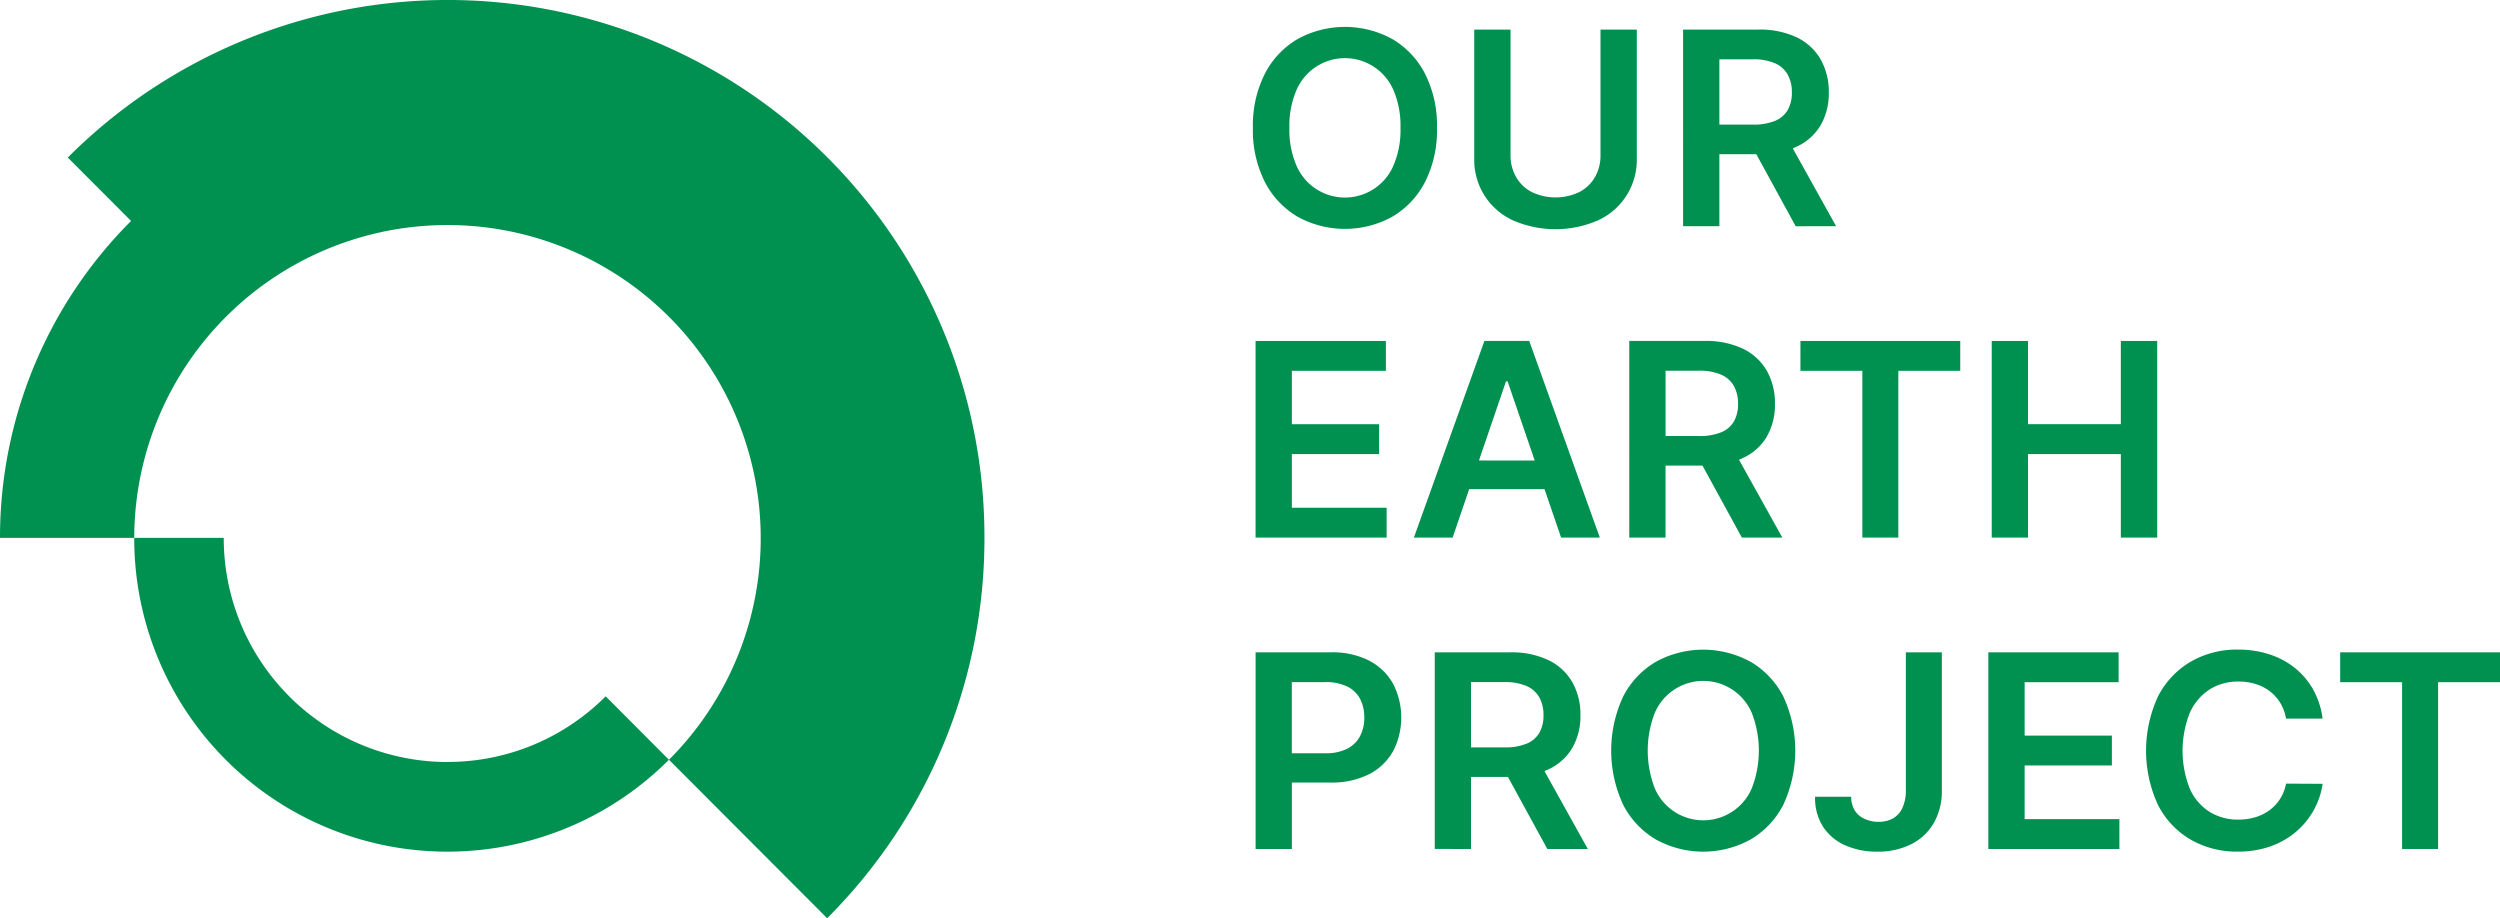
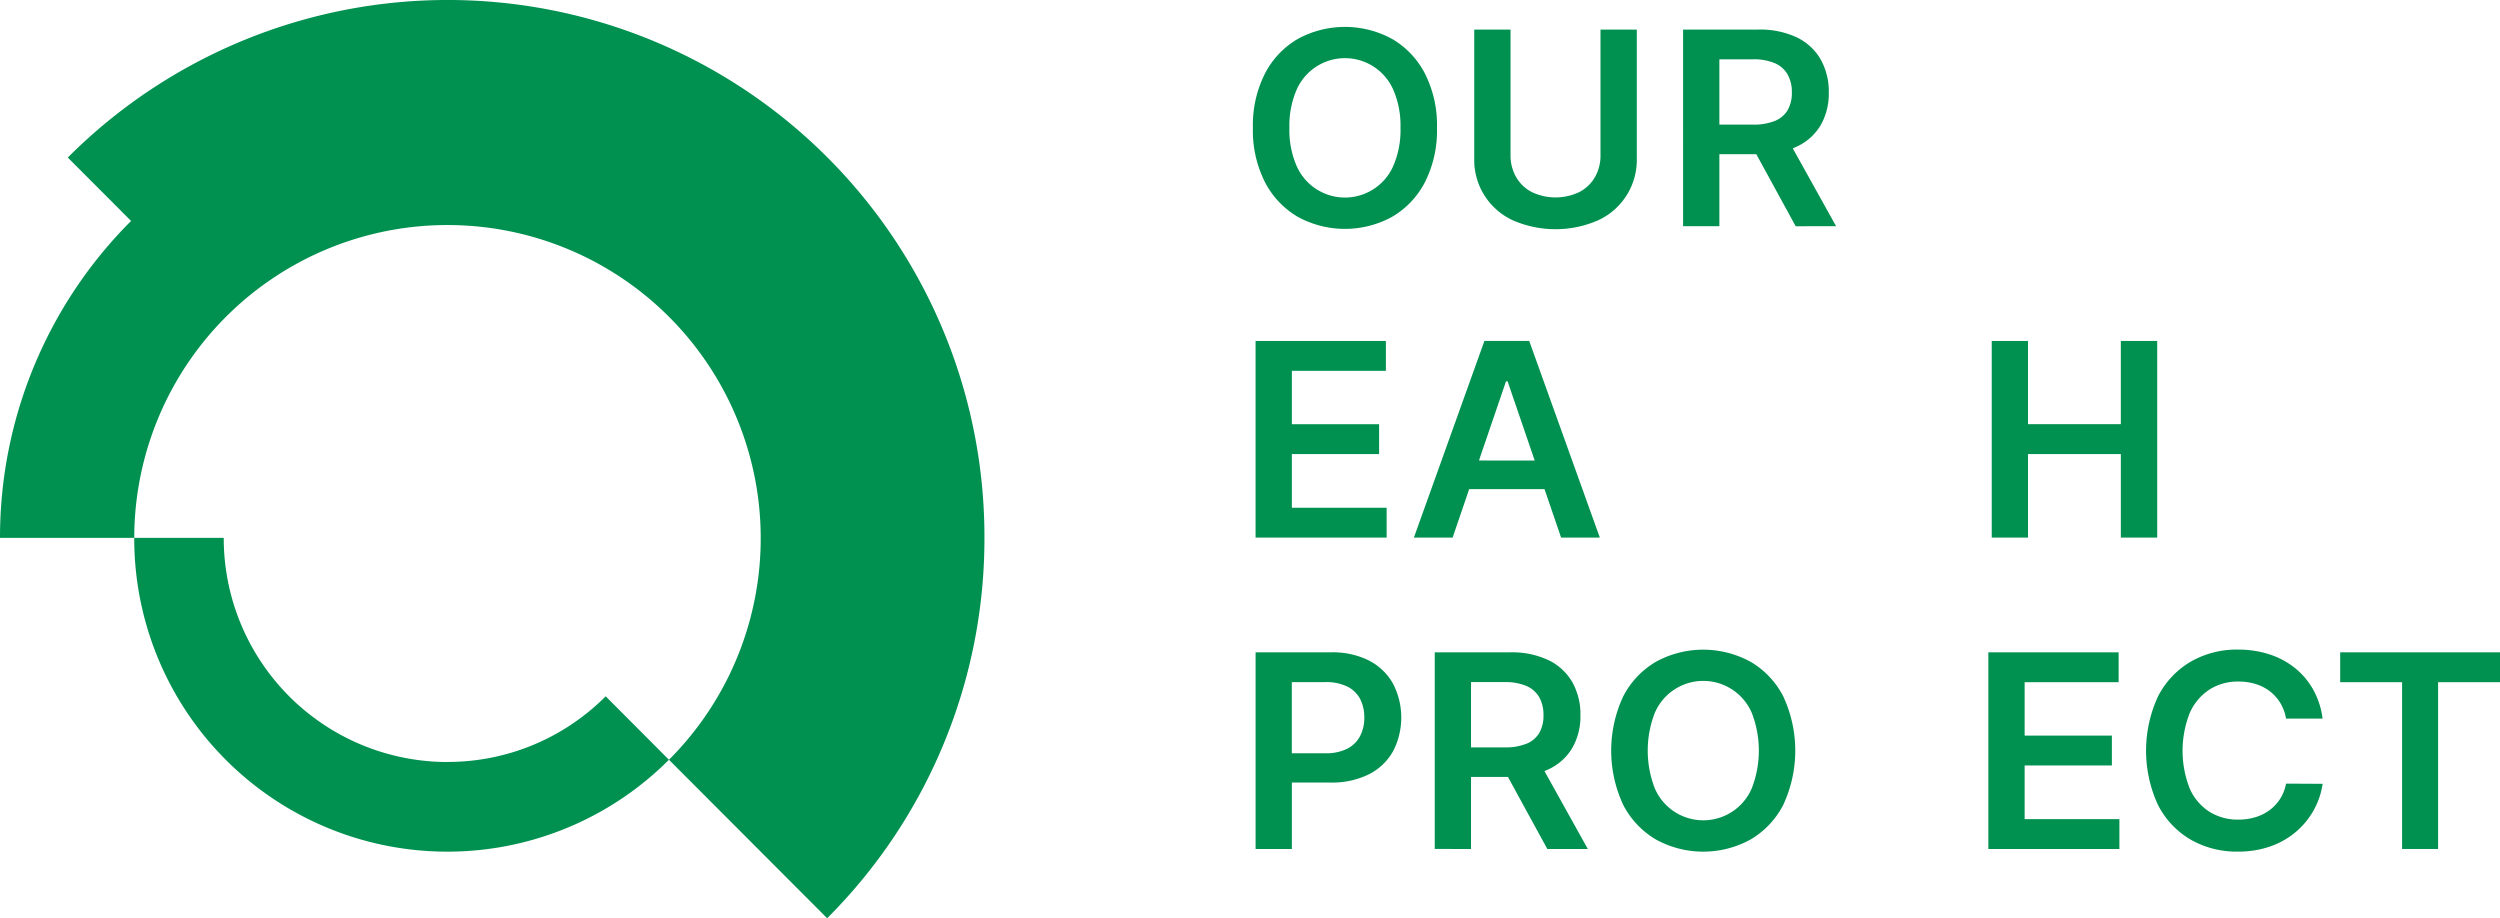
<svg xmlns="http://www.w3.org/2000/svg" id="グループ_10853" data-name="グループ 10853" width="174.247" height="64" viewBox="0 0 174.247 64">
  <defs>
    <clipPath id="clip-path">
      <rect id="長方形_8138" data-name="長方形 8138" width="174.247" height="64" fill="#009150" />
    </clipPath>
  </defs>
  <g id="グループ_10533" data-name="グループ 10533" clip-path="url(#clip-path)">
    <path id="パス_36422" data-name="パス 36422" d="M68.613,37.491A37.412,37.412,0,0,0,4.723,10.981L9.134,15.4A31.171,31.171,0,0,0,0,37.447c0,.014,0,.029,0,.043H9.356A21.832,21.832,0,1,1,46.625,52.955l6.616,6.627L57.651,64A37.4,37.4,0,0,0,68.613,37.542c0-.017,0-.034,0-.051" transform="translate(0.001 0)" fill="#009150" />
    <path id="パス_36423" data-name="パス 36423" d="M43.321,101.58A15.607,15.607,0,0,1,27.727,85.959H21.489a21.824,21.824,0,0,0,37.269,15.464L54.348,97a15.533,15.533,0,0,1-11.027,4.575" transform="translate(-12.133 -48.468)" fill="#009150" />
    <path id="パス_36424" data-name="パス 36424" d="M213.4,11.338a7.942,7.942,0,0,0-.842-3.791,5.949,5.949,0,0,0-2.291-2.413,6.857,6.857,0,0,0-6.564,0,5.946,5.946,0,0,0-2.291,2.413,7.947,7.947,0,0,0-.842,3.791,7.932,7.932,0,0,0,.842,3.784,5.965,5.965,0,0,0,2.291,2.416,6.845,6.845,0,0,0,6.564,0,5.946,5.946,0,0,0,2.291-2.413,7.942,7.942,0,0,0,.842-3.791m-3.037,2.633a3.677,3.677,0,0,1-6.756,0,6.285,6.285,0,0,1-.494-2.633,6.287,6.287,0,0,1,.494-2.633,3.677,3.677,0,0,1,6.756,0,6.28,6.28,0,0,1,.494,2.633,6.278,6.278,0,0,1-.494,2.633" transform="translate(-113.244 -2.423)" fill="#009150" />
    <path id="パス_36425" data-name="パス 36425" d="M238.679,18.016a7.419,7.419,0,0,0,5.965,0,4.629,4.629,0,0,0,2.686-4.334V4.728H244.8v8.747A3.024,3.024,0,0,1,244.419,15a2.679,2.679,0,0,1-1.088,1.048,3.854,3.854,0,0,1-3.33,0A2.7,2.7,0,0,1,238.915,15a3,3,0,0,1-.385-1.526V4.728H236v8.954a4.625,4.625,0,0,0,2.679,4.334" transform="translate(-133.247 -2.666)" fill="#009150" />
    <path id="パス_36426" data-name="パス 36426" d="M271.964,13.415h2.574l2.743,5.019H280.1l-3.021-5.429c.091-.036.181-.075.267-.116a3.748,3.748,0,0,0,1.674-1.492,4.427,4.427,0,0,0,.569-2.285,4.564,4.564,0,0,0-.563-2.3,3.82,3.82,0,0,0-1.656-1.536,6,6,0,0,0-2.7-.549h-5.236V18.434h2.529ZM274.282,6.8a3.784,3.784,0,0,1,1.547.271,1.878,1.878,0,0,1,.893.79,2.5,2.5,0,0,1,.293,1.248,2.406,2.406,0,0,1-.29,1.228,1.819,1.819,0,0,1-.89.756,3.935,3.935,0,0,1-1.541.258h-2.331V6.8Z" transform="translate(-152.125 -2.666)" fill="#009150" />
    <path id="パス_36427" data-name="パス 36427" d="M210.083,56.569V54.487H201V68.193h9.135V66.112h-6.606V62.371h6.081V60.29h-6.081V56.569Z" transform="translate(-113.488 -30.723)" fill="#009150" />
    <path id="パス_36428" data-name="パス 36428" d="M231.253,54.487l-4.915,13.706h2.7l1.155-3.38h5.249l1.157,3.38h2.7l-4.922-13.706Zm-.38,8.332L232.76,57.3h.109l1.89,5.521Z" transform="translate(-127.792 -30.723)" fill="#009150" />
-     <path id="パス_36429" data-name="パス 36429" d="M270.4,61.156a4.427,4.427,0,0,0,.569-2.285,4.565,4.565,0,0,0-.562-2.3,3.823,3.823,0,0,0-1.656-1.536,6,6,0,0,0-2.7-.549h-5.235V68.193h2.529V63.174h2.574l2.744,5.019h2.822l-3.021-5.429c.091-.036.181-.075.267-.116a3.748,3.748,0,0,0,1.674-1.492m-7.059-4.594h2.318a3.786,3.786,0,0,1,1.548.271,1.878,1.878,0,0,1,.893.79,2.5,2.5,0,0,1,.293,1.248,2.406,2.406,0,0,1-.29,1.228,1.819,1.819,0,0,1-.889.756,3.935,3.935,0,0,1-1.541.258h-2.332Z" transform="translate(-147.258 -30.723)" fill="#009150" />
-     <path id="パス_36430" data-name="パス 36430" d="M288.217,56.569h4.315V68.193h2.509V56.569h4.315V54.487H288.217Z" transform="translate(-162.729 -30.723)" fill="#009150" />
    <path id="パス_36431" data-name="パス 36431" d="M330.374,68.193V54.487h-2.536v5.8h-6.47v-5.8H318.84V68.193h2.529V62.371h6.47v5.822Z" transform="translate(-180.019 -30.723)" fill="#009150" />
    <path id="パス_36432" data-name="パス 36432" d="M208.941,104.836a5.649,5.649,0,0,0-2.7-.589H201v13.706h2.529v-4.631H206.2a5.747,5.747,0,0,0,2.72-.586,3.985,3.985,0,0,0,1.67-1.609,5.123,5.123,0,0,0,0-4.675,3.993,3.993,0,0,0-1.656-1.616m-.648,5.24a2.066,2.066,0,0,1-.889.884,3.251,3.251,0,0,1-1.54.321h-2.332v-4.959h2.318a3.375,3.375,0,0,1,1.551.311,2.012,2.012,0,0,1,.893.867,2.737,2.737,0,0,1,.29,1.285,2.777,2.777,0,0,1-.29,1.291" transform="translate(-113.487 -58.78)" fill="#009150" />
    <path id="パス_36433" data-name="パス 36433" d="M237.583,112.408a3.748,3.748,0,0,0,1.674-1.492,4.427,4.427,0,0,0,.569-2.285,4.565,4.565,0,0,0-.563-2.3,3.822,3.822,0,0,0-1.656-1.536,6,6,0,0,0-2.7-.549h-5.235v13.706H232.2v-5.019h2.574l2.744,5.019h2.822l-3.021-5.429c.091-.036.181-.075.267-.116m-5.386-6.086h2.318a3.785,3.785,0,0,1,1.547.271,1.878,1.878,0,0,1,.893.79,2.5,2.5,0,0,1,.293,1.248,2.406,2.406,0,0,1-.29,1.228,1.819,1.819,0,0,1-.89.756,3.935,3.935,0,0,1-1.541.258H232.2Z" transform="translate(-129.672 -58.78)" fill="#009150" />
    <path id="パス_36434" data-name="パス 36434" d="M267.621,104.655a6.857,6.857,0,0,0-6.564,0,5.945,5.945,0,0,0-2.291,2.413,8.939,8.939,0,0,0,0,7.575,5.964,5.964,0,0,0,2.291,2.416,6.845,6.845,0,0,0,6.564,0,5.946,5.946,0,0,0,2.291-2.413,8.955,8.955,0,0,0,0-7.582,5.949,5.949,0,0,0-2.291-2.413m.1,8.837a3.677,3.677,0,0,1-6.756,0,7.264,7.264,0,0,1,0-5.267,3.677,3.677,0,0,1,6.756,0,7.264,7.264,0,0,1,0,5.267" transform="translate(-145.626 -58.538)" fill="#009150" />
-     <path id="パス_36435" data-name="パス 36435" d="M296.892,113.884a2.839,2.839,0,0,1-.229,1.178,1.6,1.6,0,0,1-.644.746,1.986,1.986,0,0,1-1.029.251,2.185,2.185,0,0,1-.989-.214,1.511,1.511,0,0,1-.671-.576,1.864,1.864,0,0,1-.249-.957h-2.516a3.7,3.7,0,0,0,.572,2.115,3.555,3.555,0,0,0,1.551,1.281,5.408,5.408,0,0,0,2.206.432,5.15,5.15,0,0,0,2.355-.512,3.774,3.774,0,0,0,1.578-1.465,4.437,4.437,0,0,0,.573-2.279v-9.637h-2.509Z" transform="translate(-164.056 -58.78)" fill="#009150" />
    <path id="パス_36436" data-name="パス 36436" d="M320.83,112.13h6.081v-2.081H320.83v-3.721h6.551v-2.081H318.3v13.706h9.135v-2.081H320.83Z" transform="translate(-179.715 -58.78)" fill="#009150" />
    <path id="パス_36437" data-name="パス 36437" d="M347.961,106.6a3.68,3.68,0,0,1,2.018-.559,4.059,4.059,0,0,1,1.2.171,3.126,3.126,0,0,1,.991.505,2.979,2.979,0,0,1,.73.813,3.123,3.123,0,0,1,.4,1.094h2.549a5.632,5.632,0,0,0-.664-2.038,5.15,5.15,0,0,0-1.292-1.512,5.626,5.626,0,0,0-1.786-.94,7.062,7.062,0,0,0-2.167-.321,6.415,6.415,0,0,0-3.272.837,5.93,5.93,0,0,0-2.284,2.413,9.016,9.016,0,0,0-.007,7.579,5.884,5.884,0,0,0,2.277,2.416,6.44,6.44,0,0,0,3.286.837,6.723,6.723,0,0,0,2.27-.365,5.633,5.633,0,0,0,1.786-1.018,5.44,5.44,0,0,0,1.237-1.509,5.364,5.364,0,0,0,.617-1.834l-2.549-.013a2.99,2.99,0,0,1-.42,1.071,2.957,2.957,0,0,1-.743.789,3.229,3.229,0,0,1-.988.485,4.1,4.1,0,0,1-1.176.164,3.72,3.72,0,0,1-2.008-.546,3.667,3.667,0,0,1-1.377-1.619,7.192,7.192,0,0,1,0-5.267,3.73,3.73,0,0,1,1.377-1.633" transform="translate(-193.967 -58.538)" fill="#009150" />
    <path id="パス_36438" data-name="パス 36438" d="M374.622,104.247v2.081h4.315v11.625h2.509V106.328h4.315v-2.081Z" transform="translate(-211.514 -58.78)" fill="#009150" />
  </g>
</svg>